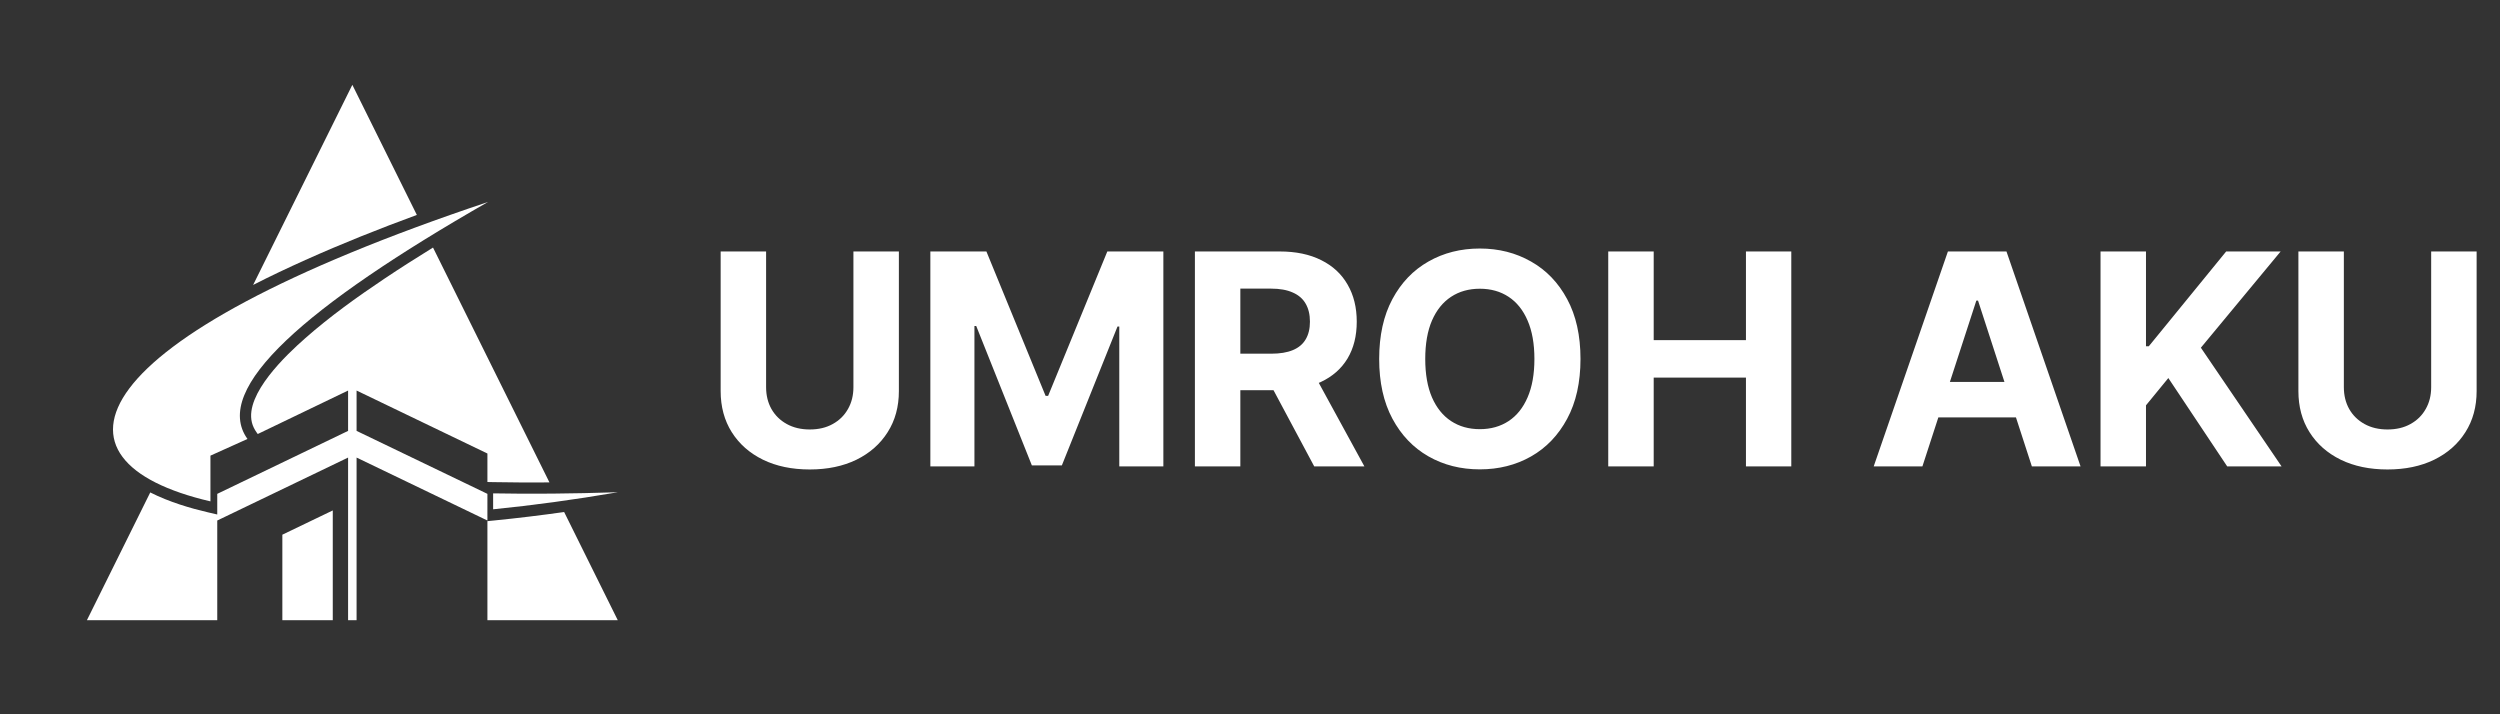
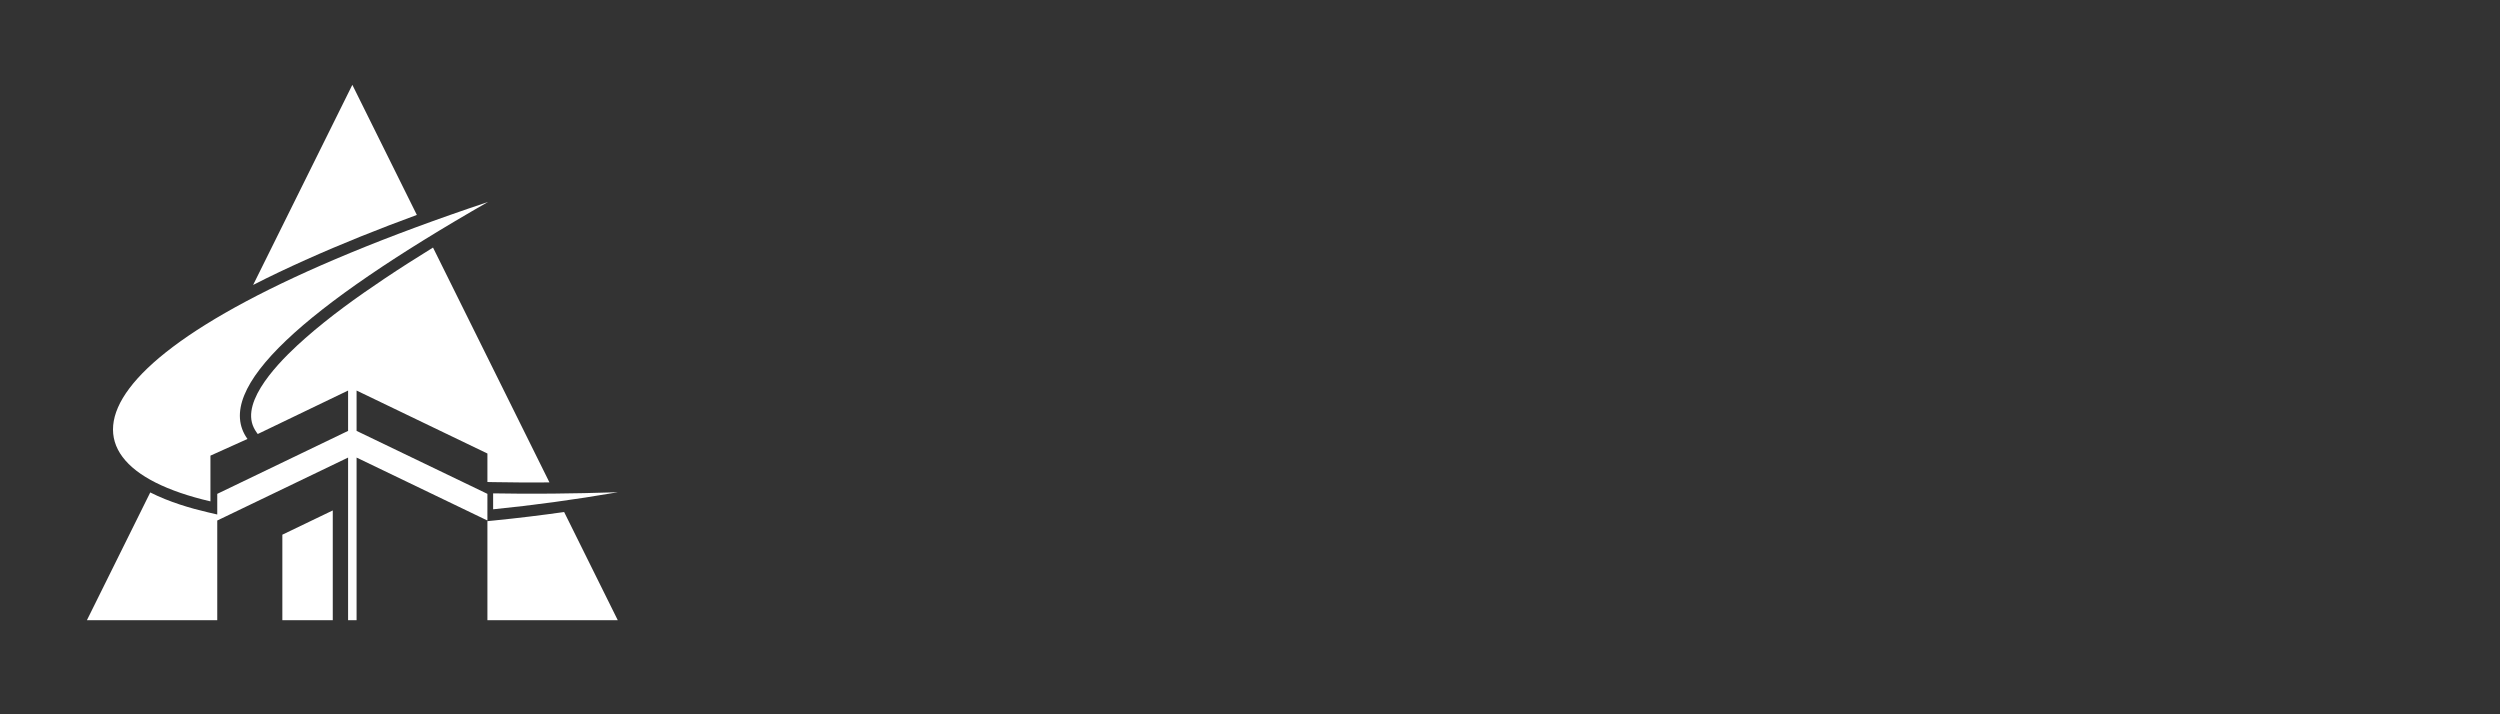
<svg xmlns="http://www.w3.org/2000/svg" width="203" height="58" viewBox="0 0 203 58" fill="none">
  <rect x="0" y="0" width="203" height="58" fill="#333333" stroke="none" />
  <path fill-rule="evenodd" clip-rule="evenodd" d="M27.021 50.36V41.447L22.927 43.417V50.36H27.021ZM7.057 50.36L12.2 39.986C13.754 40.773 15.495 41.278 16.882 41.6L17.641 41.777V40.101L28.265 34.988V31.712L20.929 35.242L20.836 35.112C20.659 34.865 20.526 34.596 20.453 34.3C19.885 31.977 23.274 28.794 24.779 27.469C26.773 25.712 28.981 24.125 31.187 22.648C32.493 21.774 33.82 20.927 35.161 20.102L44.616 39.173C43.097 39.185 41.578 39.178 40.059 39.149L39.578 39.139V36.825L28.954 31.712V34.988L39.578 40.101L39.577 41.908L39.578 41.907V42.266L28.954 37.154V50.36H28.265V37.154L17.641 42.266V50.36H7.057ZM45.808 41.576L50.163 50.36H39.578V42.317L40.132 42.262C42.028 42.073 43.92 41.843 45.808 41.576ZM20.553 23.138L28.61 6.888L33.848 17.453C30.789 18.575 27.757 19.783 24.794 21.113C23.38 21.748 21.956 22.419 20.553 23.138Z" fill="white" />
  <path fill-rule="evenodd" clip-rule="evenodd" d="M39.627 16.399C6.128 27.61 2.99 37.433 17.088 40.712V36.998L20.095 35.644C17.151 31.543 24.909 24.823 39.627 16.399ZM40.042 41.355C43.238 41.036 46.625 40.579 50.179 39.969C46.429 40.09 43.058 40.119 40.042 40.061L40.042 41.355Z" fill="white" />
-   <path d="M69.298 20.419H72.989V31.754C72.989 33.027 72.685 34.141 72.077 35.095C71.474 36.05 70.631 36.794 69.546 37.328C68.46 37.856 67.196 38.121 65.753 38.121C64.304 38.121 63.037 37.856 61.952 37.328C60.867 36.794 60.023 36.05 59.42 35.095C58.818 34.141 58.517 33.027 58.517 31.754V20.419H62.207V31.439C62.207 32.104 62.352 32.695 62.642 33.212C62.938 33.729 63.352 34.135 63.886 34.43C64.421 34.726 65.043 34.873 65.753 34.873C66.469 34.873 67.091 34.726 67.619 34.43C68.153 34.135 68.565 33.729 68.855 33.212C69.151 32.695 69.298 32.104 69.298 31.439V20.419ZM75.545 20.419H80.096L84.903 32.146H85.107L89.914 20.419H94.465V37.873H90.886V26.513H90.741L86.224 37.788H83.786L79.269 26.47H79.124V37.873H75.545V20.419ZM97.026 37.873V20.419H103.912C105.23 20.419 106.355 20.655 107.287 21.126C108.225 21.592 108.938 22.254 109.426 23.112C109.921 23.964 110.168 24.967 110.168 26.121C110.168 27.28 109.918 28.277 109.418 29.112C108.918 29.942 108.193 30.578 107.245 31.021C106.301 31.464 105.159 31.686 103.818 31.686H99.208V28.72H103.222C103.926 28.72 104.512 28.623 104.978 28.43C105.443 28.237 105.79 27.947 106.017 27.561C106.25 27.175 106.367 26.695 106.367 26.121C106.367 25.541 106.25 25.052 106.017 24.655C105.79 24.257 105.441 23.956 104.969 23.751C104.503 23.541 103.915 23.436 103.205 23.436H100.716V37.873H97.026ZM106.452 29.93L110.79 37.873H106.716L102.472 29.93H106.452ZM128.336 29.146C128.336 31.05 127.975 32.669 127.253 34.004C126.537 35.339 125.56 36.359 124.321 37.064C123.088 37.763 121.702 38.112 120.162 38.112C118.611 38.112 117.219 37.76 115.986 37.055C114.753 36.351 113.779 35.331 113.063 33.996C112.347 32.66 111.989 31.044 111.989 29.146C111.989 27.243 112.347 25.623 113.063 24.288C113.779 22.953 114.753 21.936 115.986 21.237C117.219 20.533 118.611 20.18 120.162 20.18C121.702 20.18 123.088 20.533 124.321 21.237C125.56 21.936 126.537 22.953 127.253 24.288C127.975 25.623 128.336 27.243 128.336 29.146ZM124.594 29.146C124.594 27.913 124.409 26.873 124.04 26.027C123.676 25.18 123.162 24.538 122.498 24.101C121.833 23.663 121.054 23.445 120.162 23.445C119.27 23.445 118.492 23.663 117.827 24.101C117.162 24.538 116.645 25.18 116.276 26.027C115.912 26.873 115.73 27.913 115.73 29.146C115.73 30.379 115.912 31.419 116.276 32.266C116.645 33.112 117.162 33.754 117.827 34.192C118.492 34.629 119.27 34.848 120.162 34.848C121.054 34.848 121.833 34.629 122.498 34.192C123.162 33.754 123.676 33.112 124.04 32.266C124.409 31.419 124.594 30.379 124.594 29.146ZM130.589 37.873V20.419H134.28V27.621H141.771V20.419H145.453V37.873H141.771V30.663H134.28V37.873H130.589ZM156.099 37.873H152.144L158.17 20.419H162.925L168.942 37.873H164.988L160.616 24.408H160.479L156.099 37.873ZM155.852 31.013H165.192V33.893H155.852V31.013ZM170.563 37.873V20.419H174.254V28.115H174.484L180.765 20.419H185.188L178.711 28.234L185.265 37.873H180.85L176.069 30.697L174.254 32.913V37.873H170.563ZM197.411 20.419H201.102V31.754C201.102 33.027 200.798 34.141 200.19 35.095C199.588 36.05 198.744 36.794 197.659 37.328C196.573 37.856 195.309 38.121 193.866 38.121C192.417 38.121 191.15 37.856 190.065 37.328C188.98 36.794 188.136 36.05 187.534 35.095C186.931 34.141 186.63 33.027 186.63 31.754V20.419H190.321V31.439C190.321 32.104 190.465 32.695 190.755 33.212C191.051 33.729 191.465 34.135 191.999 34.43C192.534 34.726 193.156 34.873 193.866 34.873C194.582 34.873 195.204 34.726 195.732 34.43C196.267 34.135 196.678 33.729 196.968 33.212C197.264 32.695 197.411 32.104 197.411 31.439V20.419Z" fill="white" />
</svg>